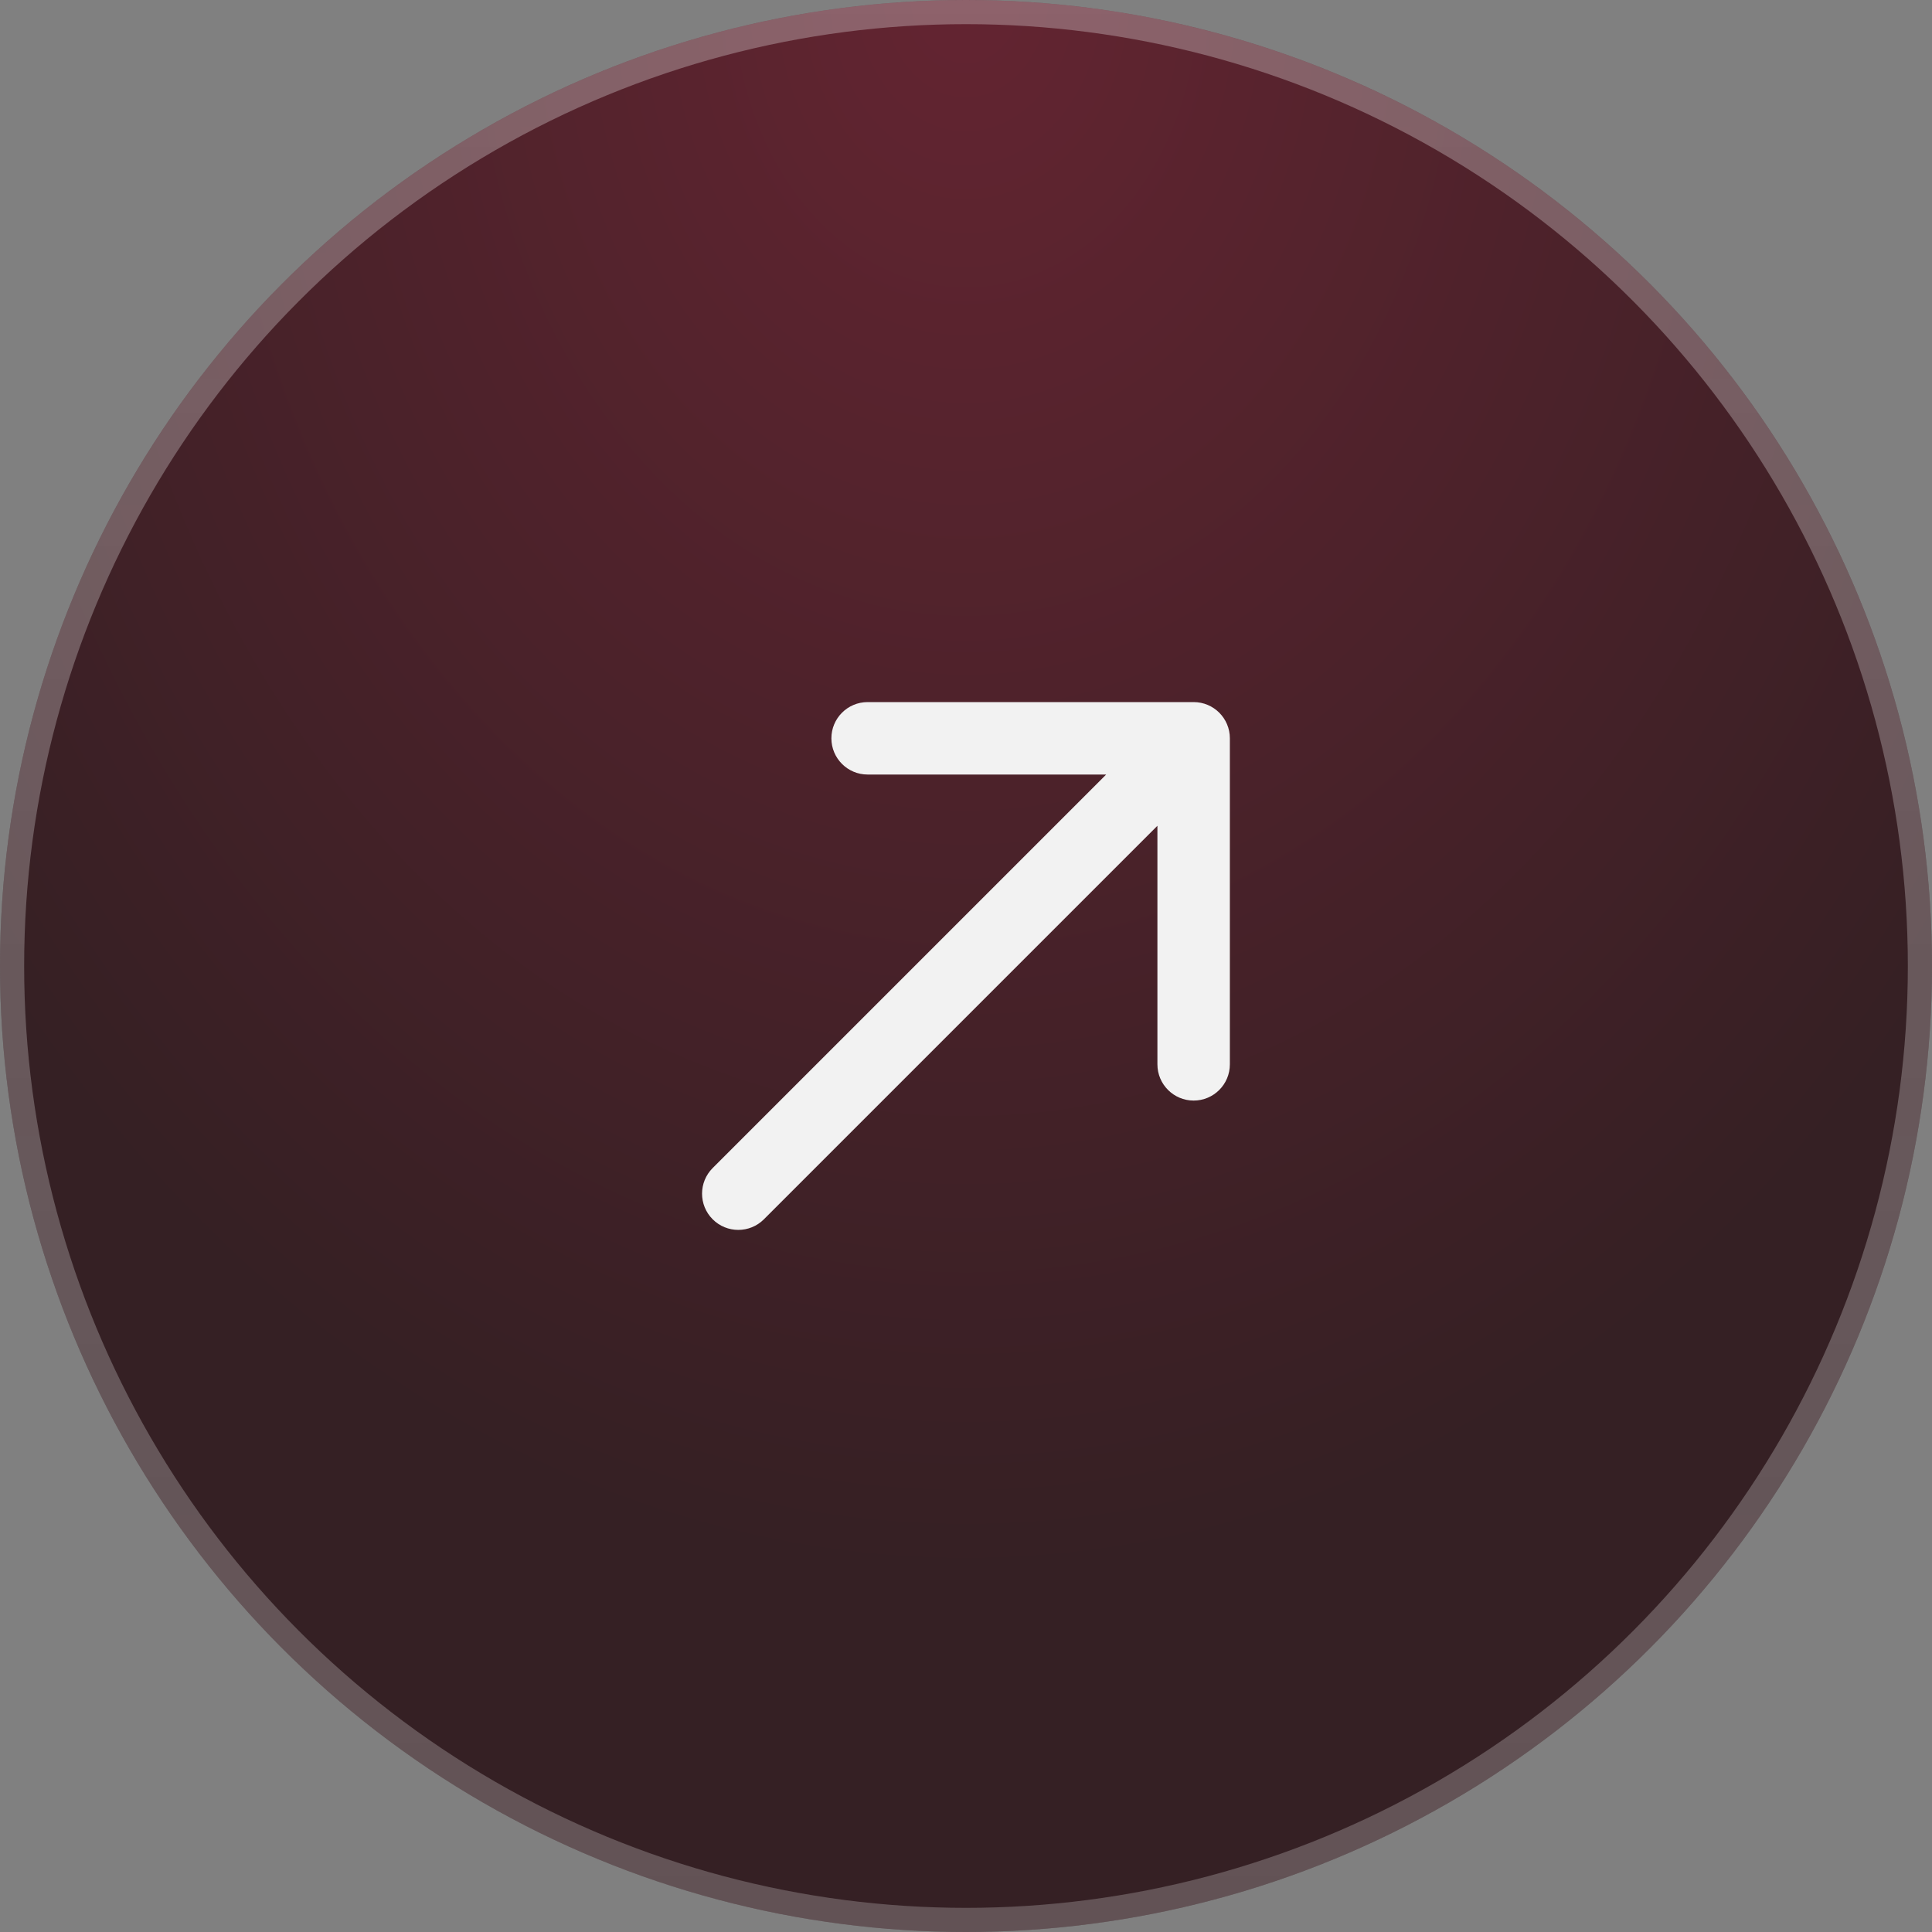
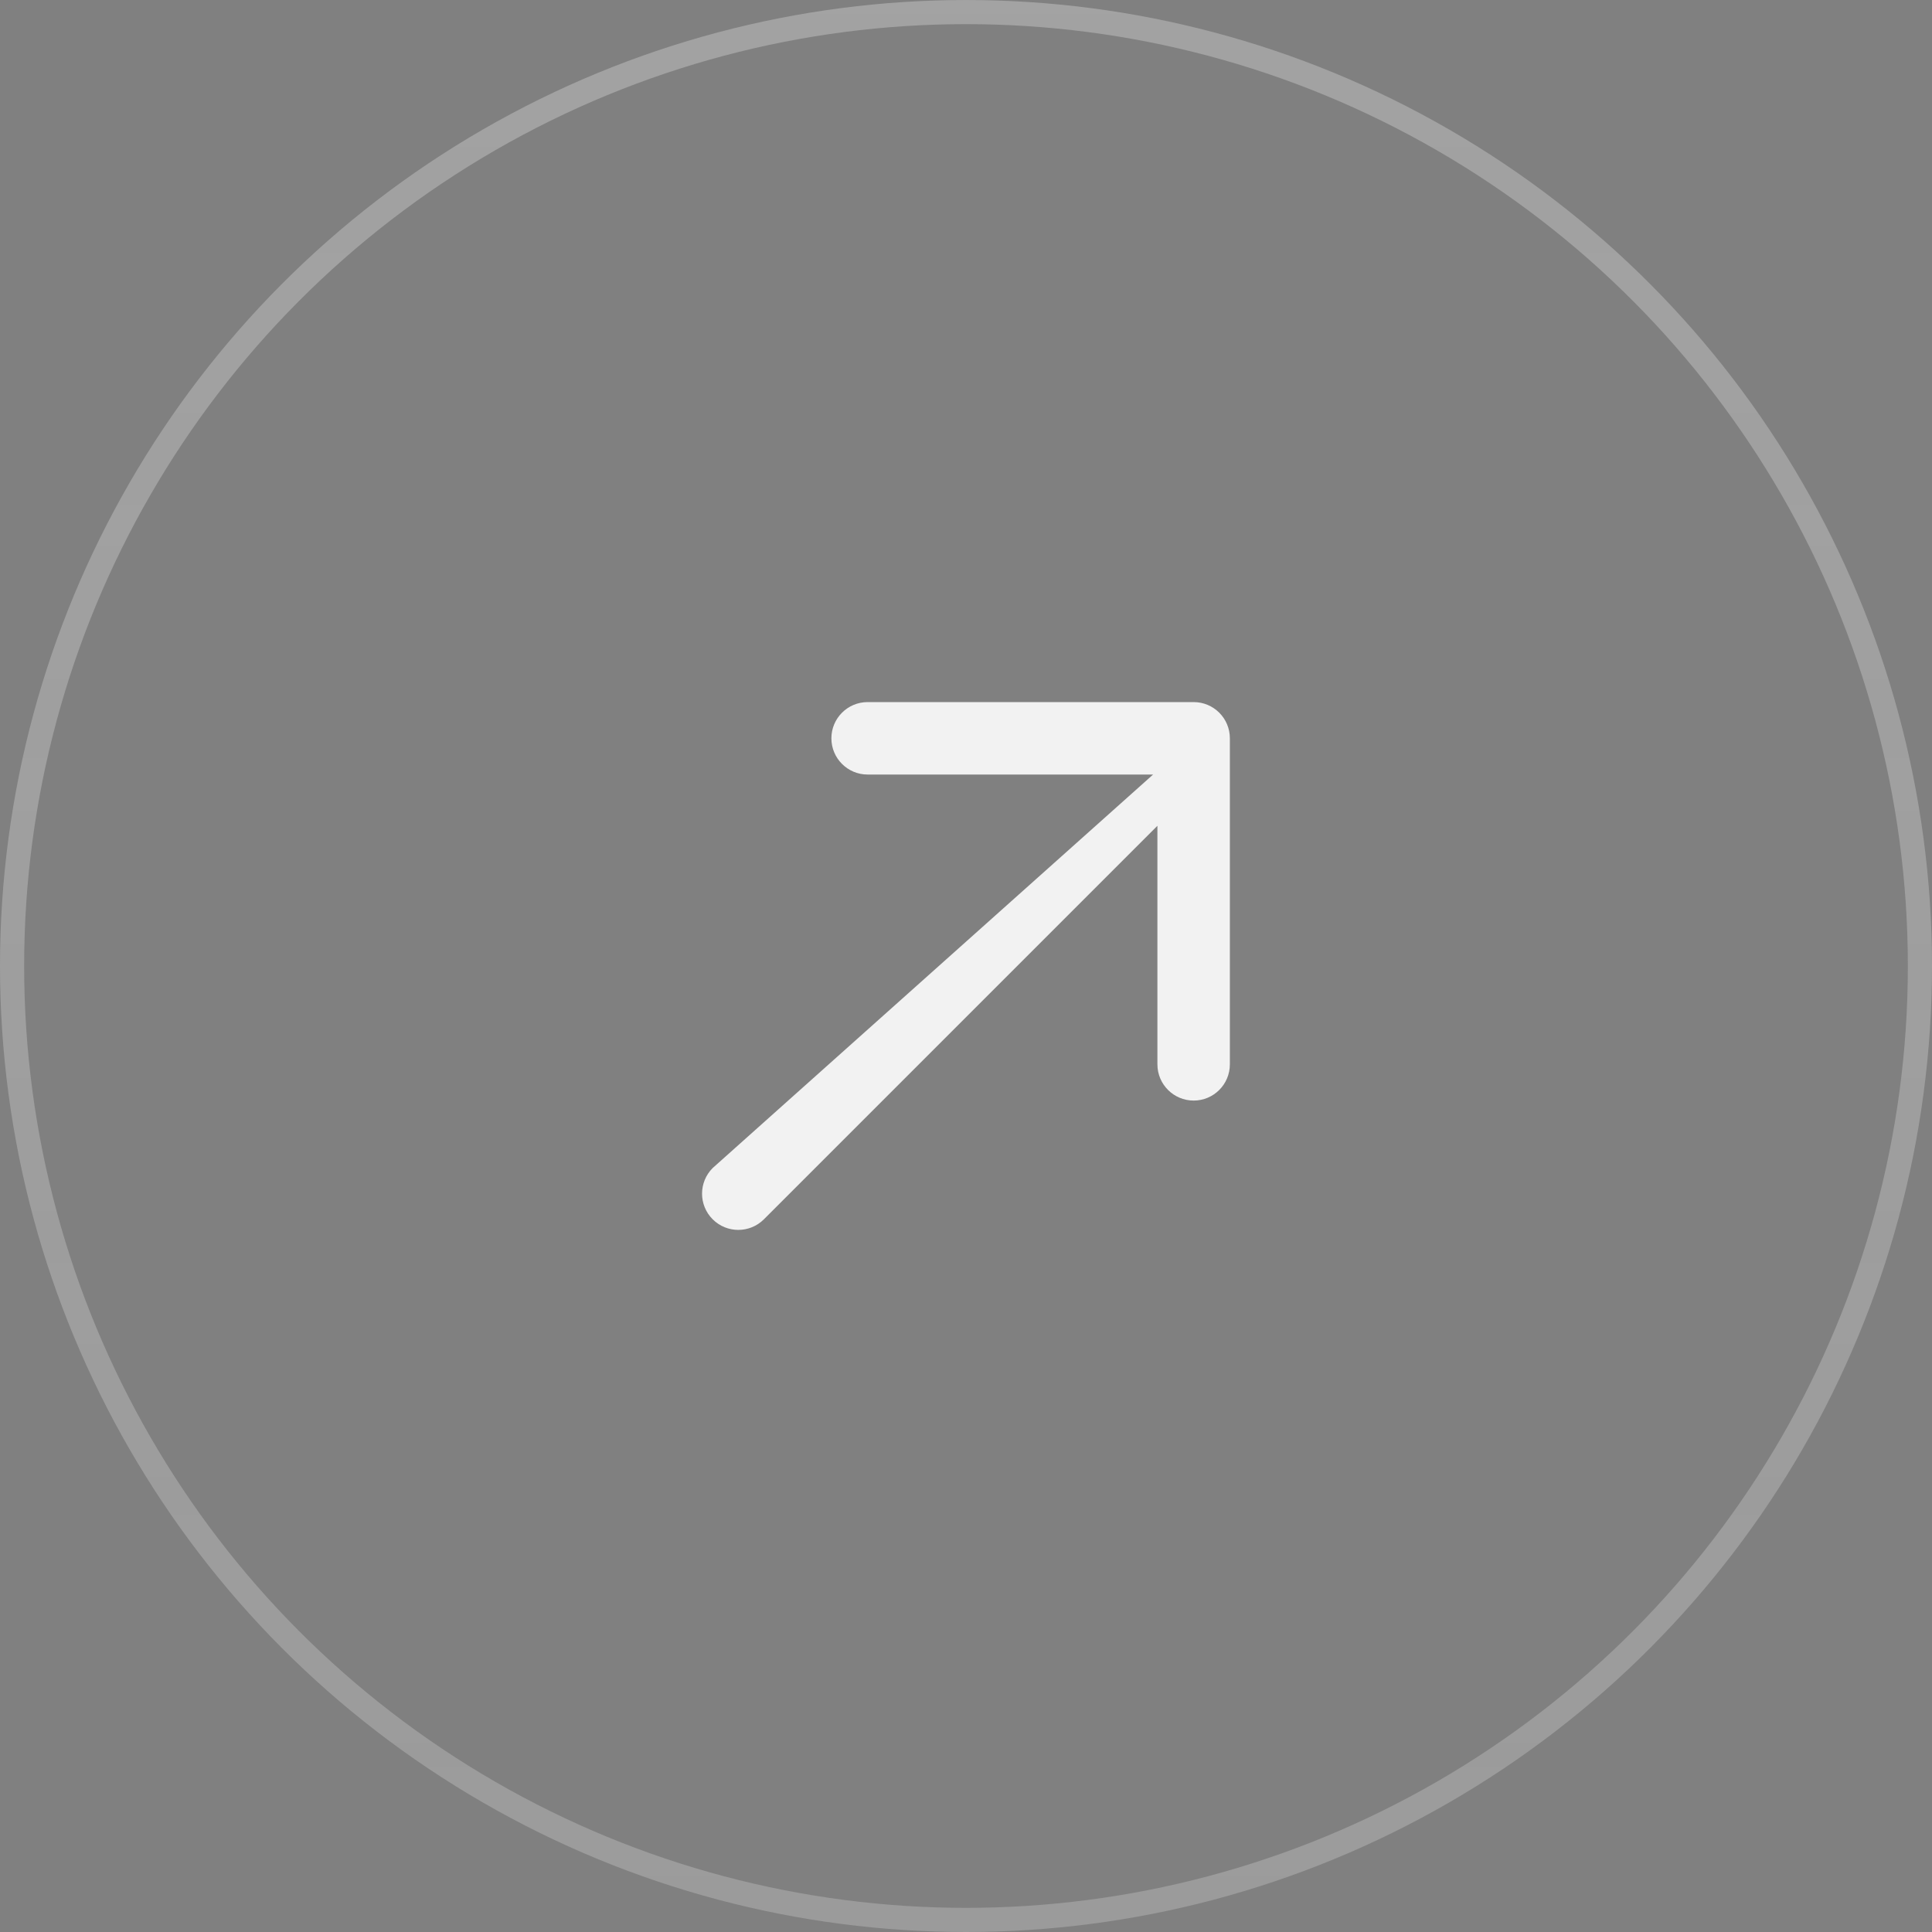
<svg xmlns="http://www.w3.org/2000/svg" width="40" height="40" viewBox="0 0 40 40" fill="none">
  <rect x="0" y="0" width="40" height="40" fill="#808080" stroke="none" />
-   <circle cx="20" cy="20" r="20" fill="url(#paint0_radial_2251_16546)" fill-opacity="0.8" />
  <circle cx="20" cy="20" r="19.75" stroke="url(#paint1_linear_2251_16546)" stroke-opacity="0.3" stroke-width="0.5" />
-   <path d="M14.755 24.183C14.462 24.476 14.462 24.951 14.755 25.244C15.048 25.537 15.523 25.537 15.816 25.244L14.755 24.183ZM25.463 15.286C25.463 14.872 25.128 14.536 24.713 14.536L17.963 14.536C17.549 14.536 17.213 14.872 17.213 15.286C17.213 15.7 17.549 16.036 17.963 16.036H23.963V22.036C23.963 22.45 24.299 22.786 24.713 22.786C25.128 22.786 25.463 22.45 25.463 22.036L25.463 15.286ZM15.285 24.714L15.816 25.244L25.244 15.816L24.713 15.286L24.183 14.755L14.755 24.183L15.285 24.714Z" fill="#F2F2F2" />
+   <path d="M14.755 24.183C14.462 24.476 14.462 24.951 14.755 25.244C15.048 25.537 15.523 25.537 15.816 25.244L14.755 24.183ZM25.463 15.286C25.463 14.872 25.128 14.536 24.713 14.536L17.963 14.536C17.549 14.536 17.213 14.872 17.213 15.286C17.213 15.7 17.549 16.036 17.963 16.036H23.963V22.036C23.963 22.45 24.299 22.786 24.713 22.786C25.128 22.786 25.463 22.45 25.463 22.036L25.463 15.286ZM15.285 24.714L15.816 25.244L25.244 15.816L24.713 15.286L14.755 24.183L15.285 24.714Z" fill="#F2F2F2" />
  <defs>
    <radialGradient id="paint0_radial_2251_16546" cx="0" cy="0" r="1" gradientUnits="userSpaceOnUse" gradientTransform="translate(20) rotate(90) scale(40 31.866)">
      <stop stop-color="#5C0D1D" />
      <stop offset="0.809" stop-color="#22070C" />
    </radialGradient>
    <linearGradient id="paint1_linear_2251_16546" x1="20" y1="40" x2="20" y2="2.14567e-07" gradientUnits="userSpaceOnUse">
      <stop stop-color="#F2F2F2" stop-opacity="0.8" />
      <stop offset="1" stop-color="#F2F2F2" />
    </linearGradient>
  </defs>
</svg>